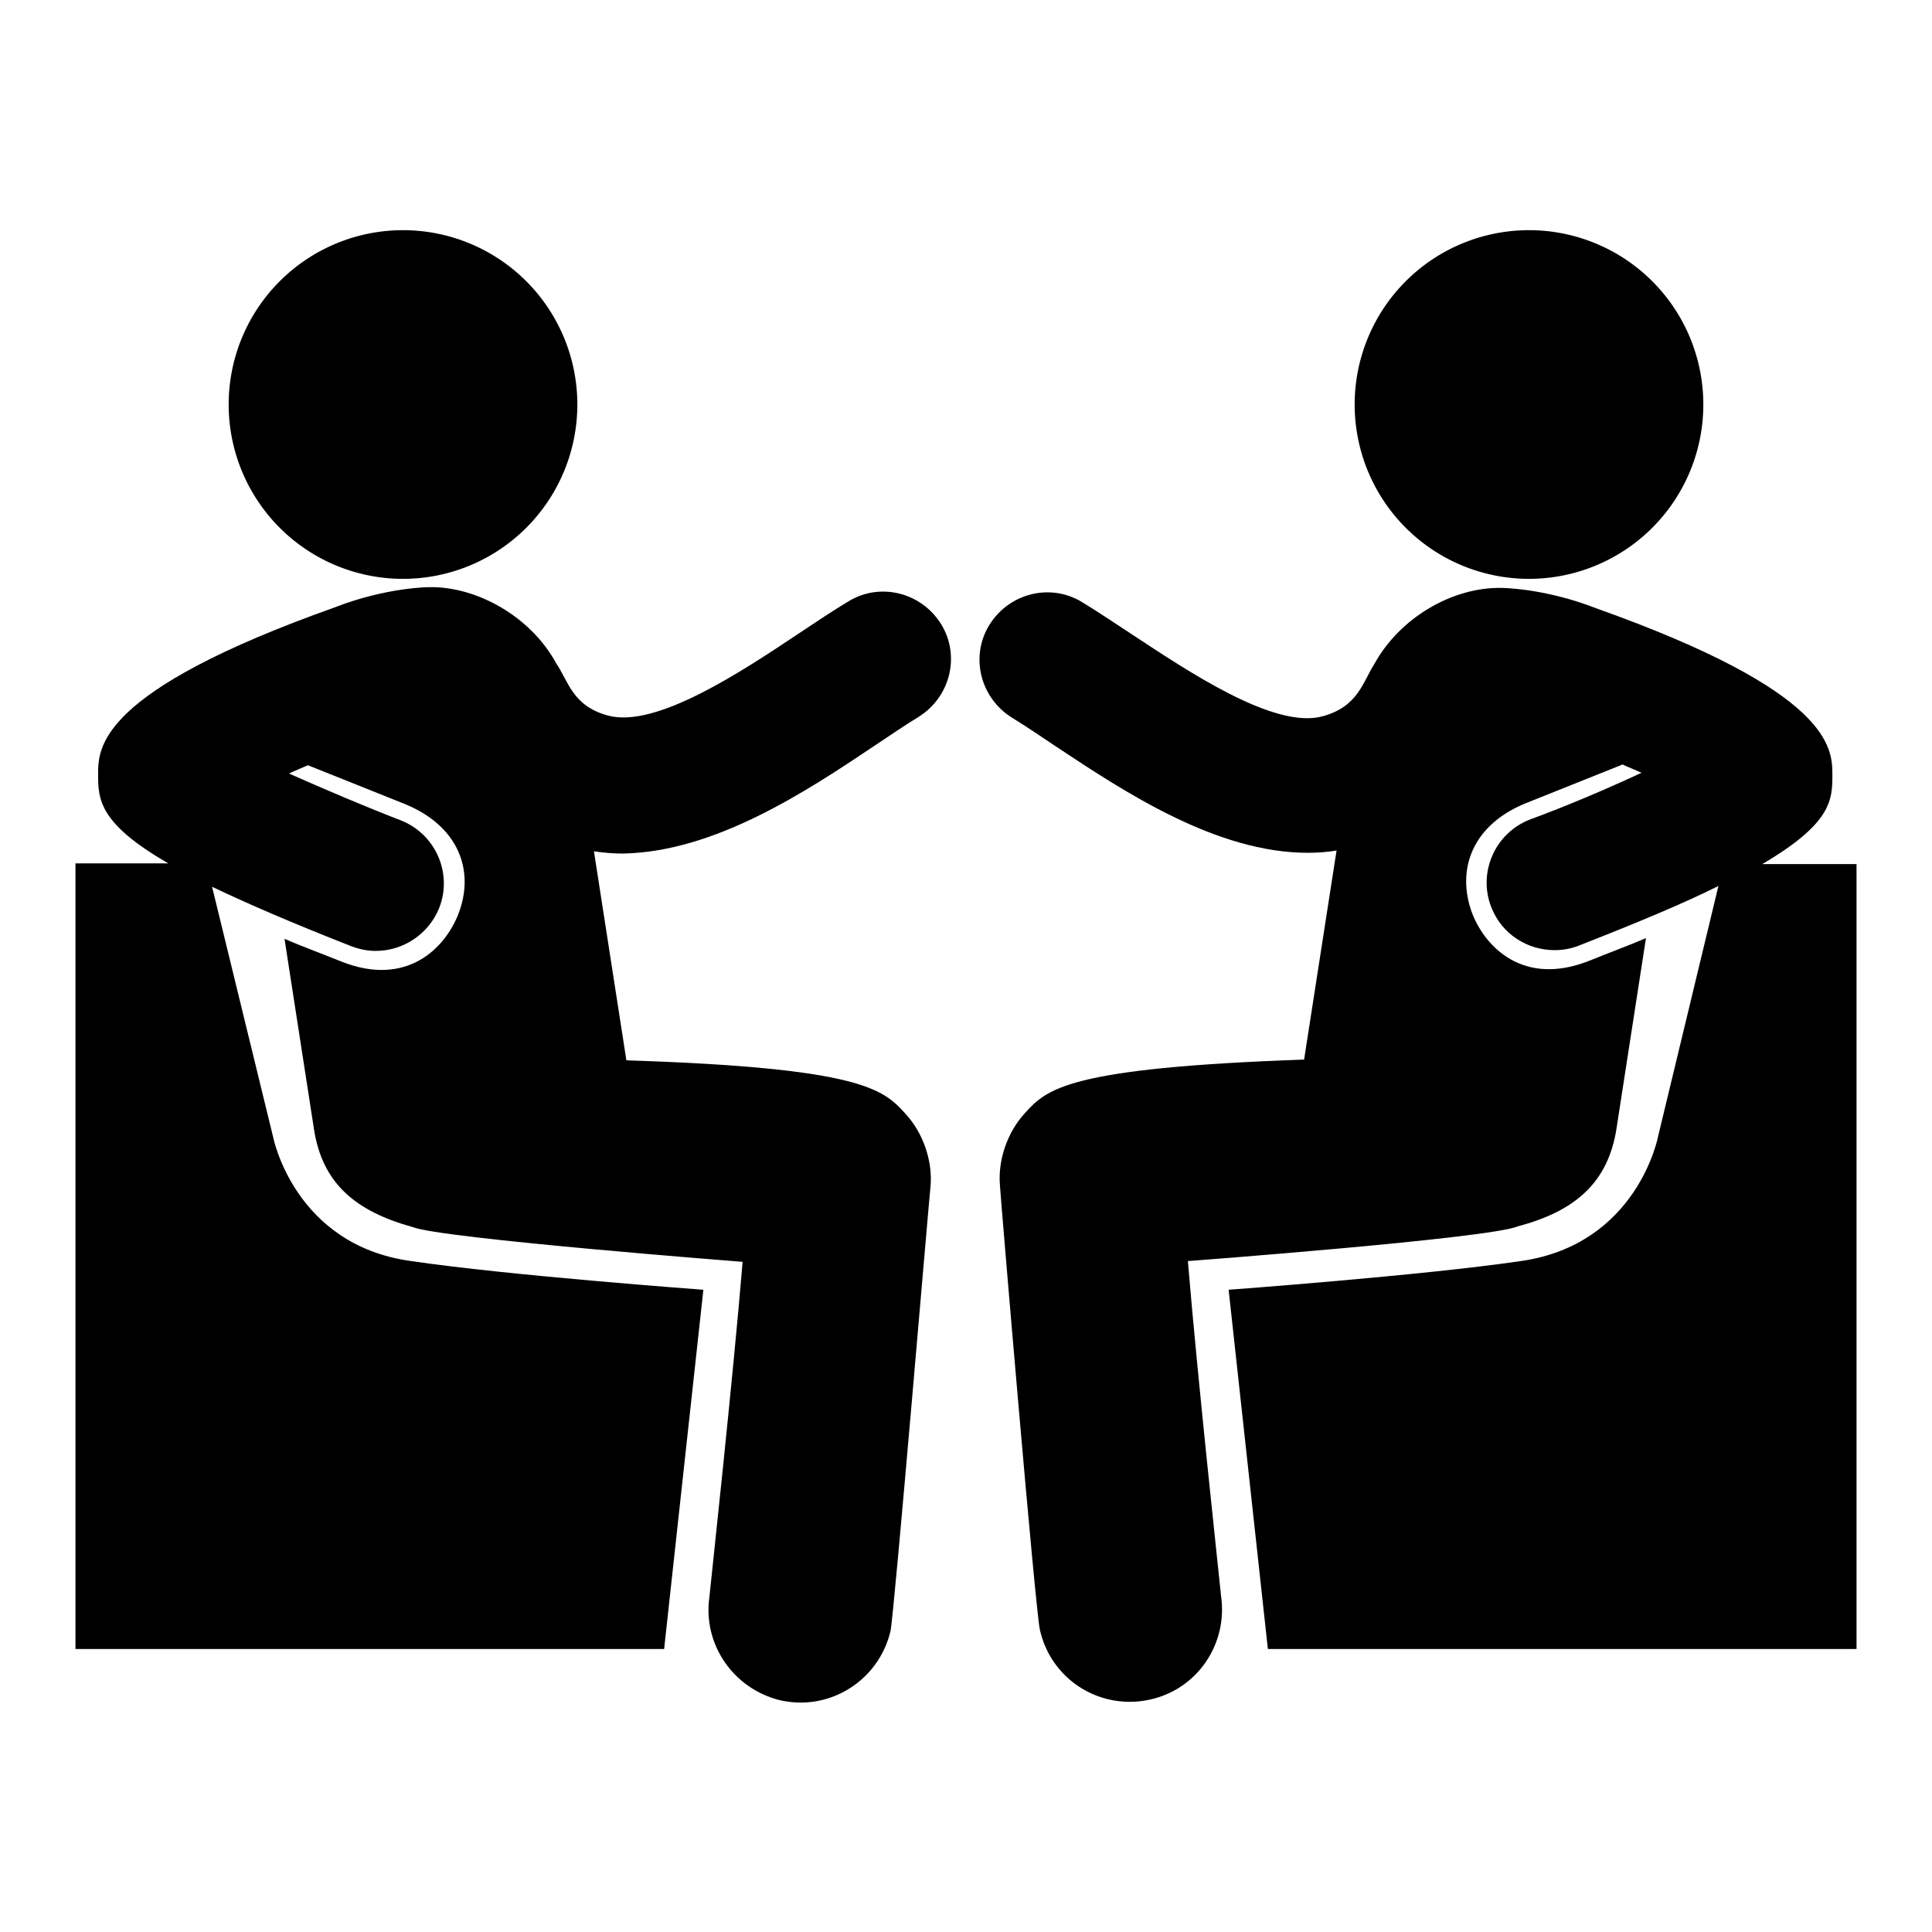
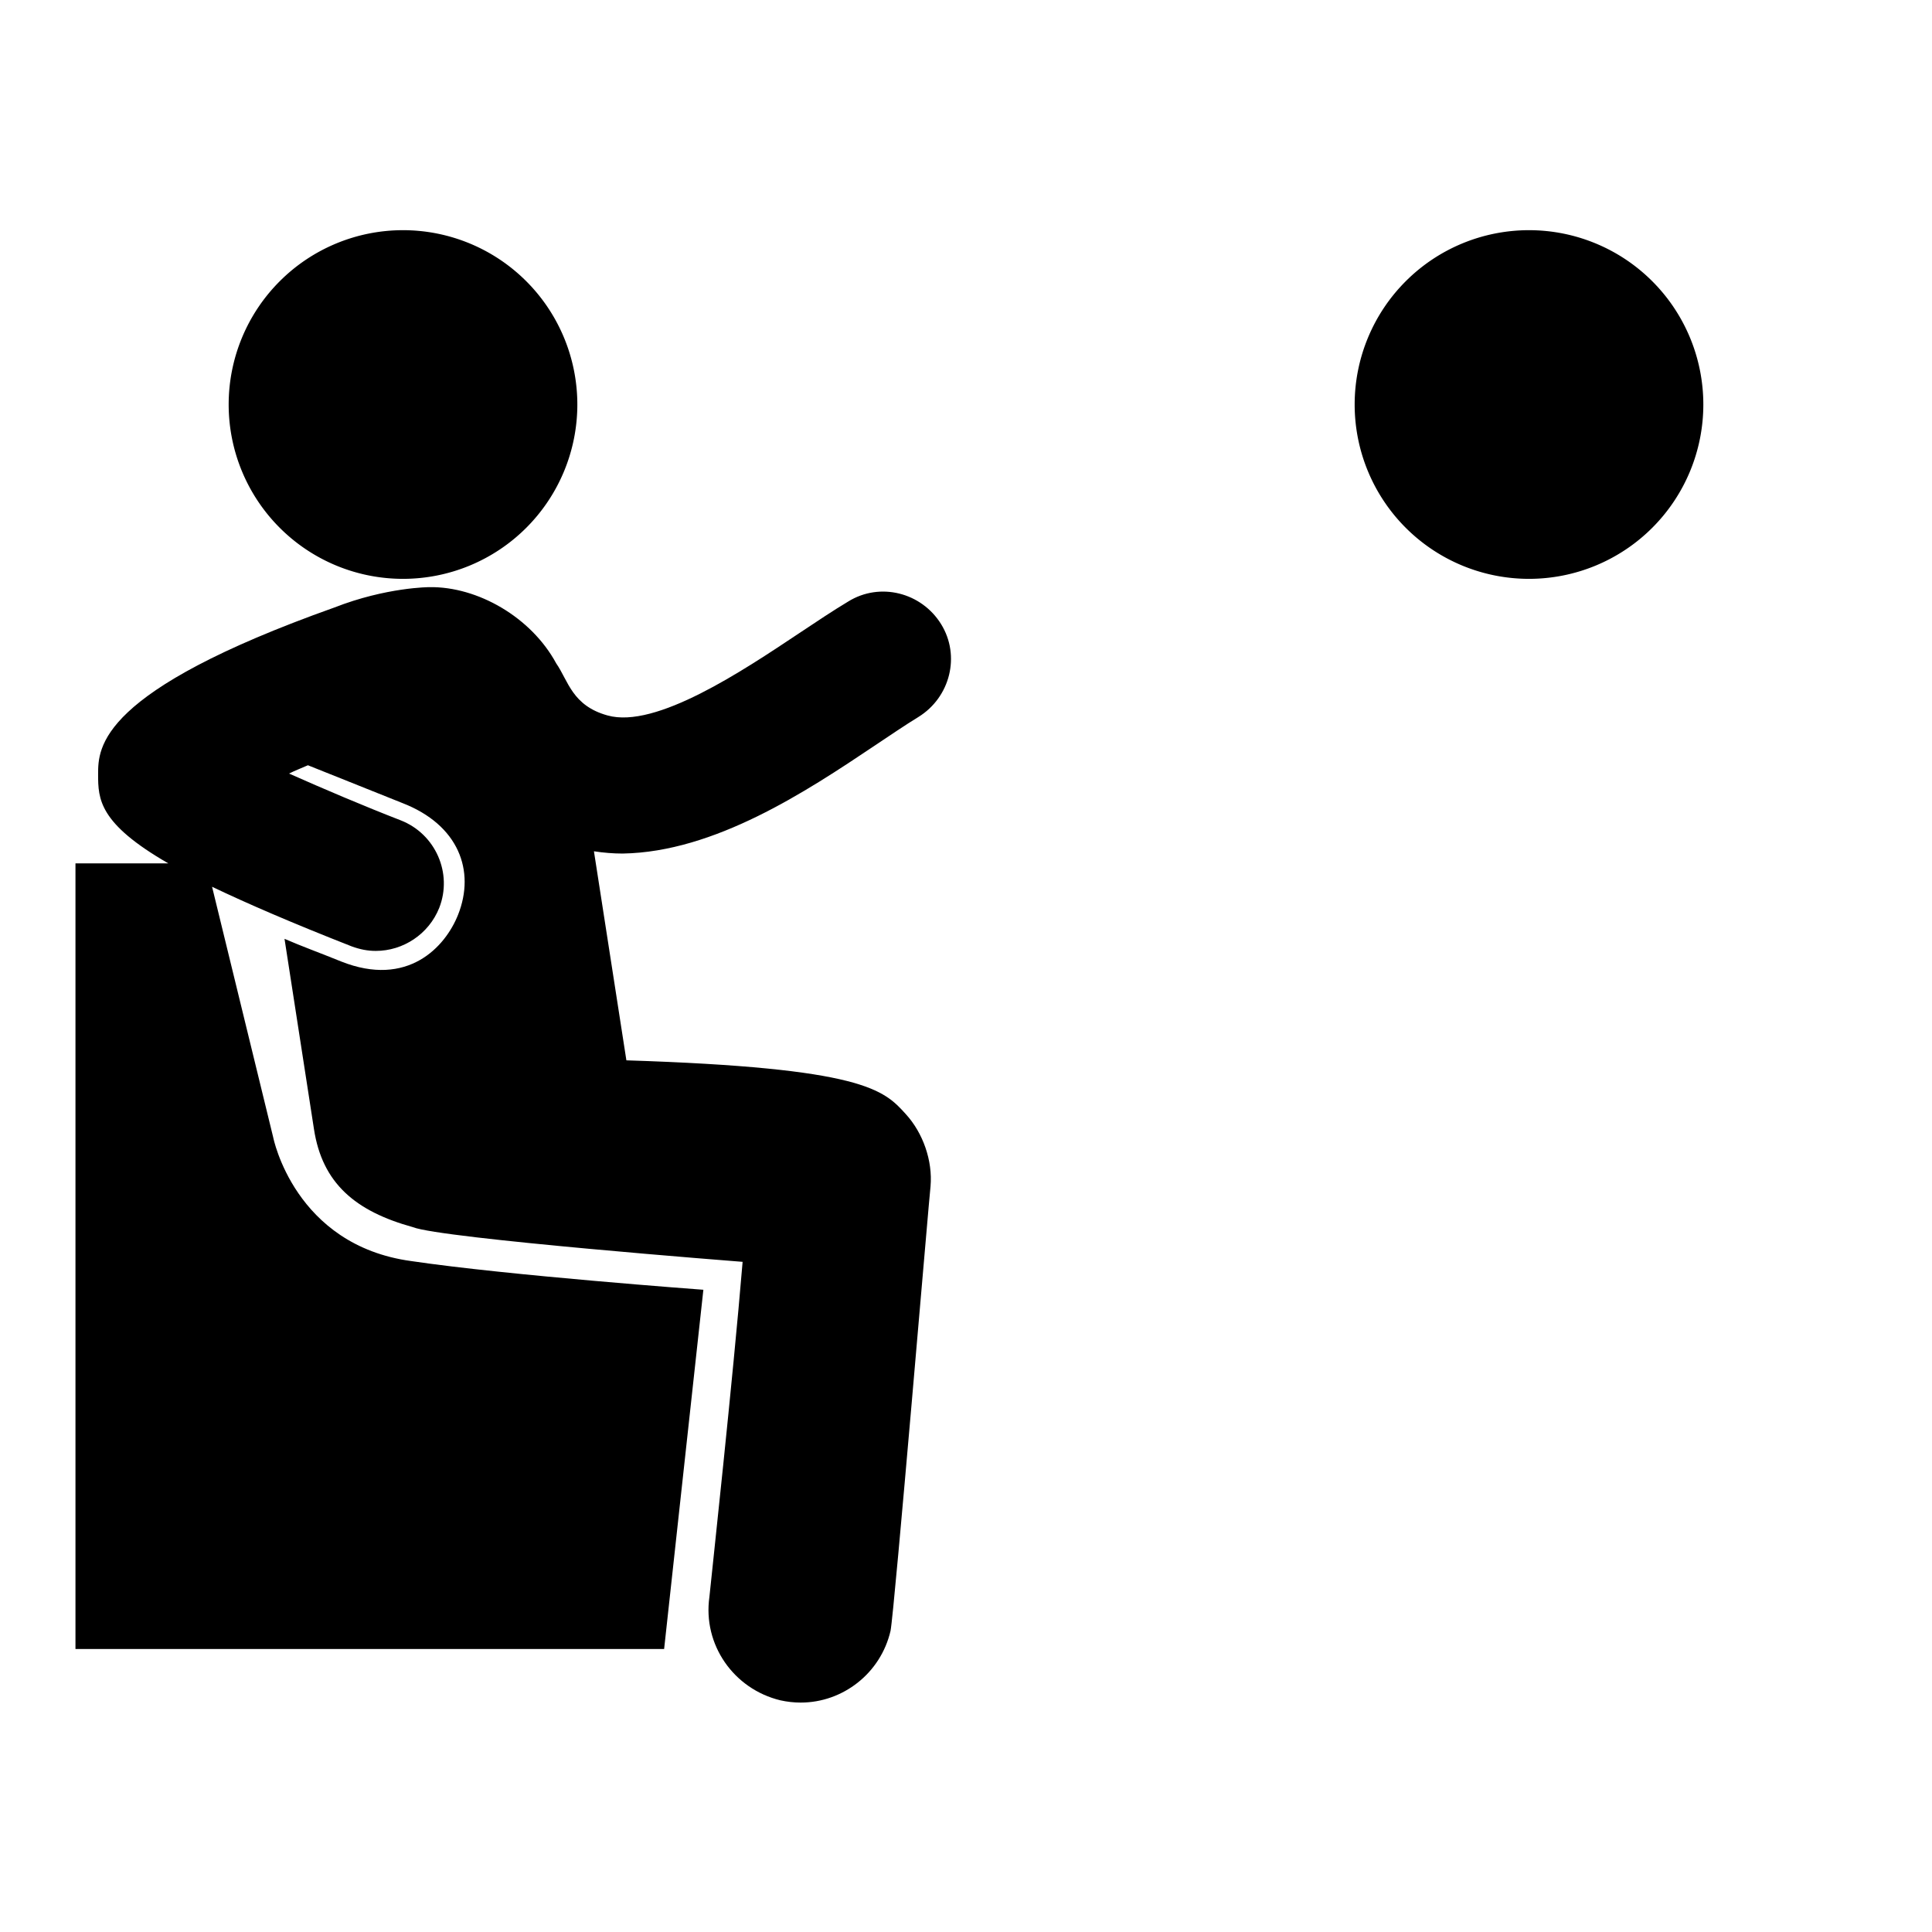
<svg xmlns="http://www.w3.org/2000/svg" version="1.1" x="0px" y="0px" viewBox="0 0 256 256" enable-background="new 0 0 256 256" xml:space="preserve">
  <g>
    <g>
      <g>
        <g>
          <path fill="#000000" d="M115.9,98.8c2.1-1.4,4-2.7,5.8-3.8c4.2-2.6,5.6-8.1,3-12.3c-2.6-4.2-8.1-5.6-12.3-3c-2,1.2-4.1,2.6-6.5,4.2c-7.5,5-19,12.7-25.4,10.9c-4.7-1.3-5.2-4.6-6.8-6.9c-3.3-6.1-10.4-10.2-16.8-10.1c0,0-5.7,0-12.6,2.7c-31.2,11.1-31.3,18.5-31.3,22.1c0,3.3,0.1,6.5,9.3,11.8H10l0,104.1h78l5.2-47.6c0,0-25.9-1.9-38.7-3.8C39,165,36.2,150.7,36.2,150.7l-8.1-33.2c4.6,2.2,10.6,4.8,18.5,7.9c1.1,0.4,2.1,0.6,3.2,0.6c3.6,0,7-2.2,8.4-5.7c1.8-4.6-0.5-9.8-5.1-11.6c-4.9-1.9-10.3-4.2-14.8-6.2c0.8-0.4,1.6-0.7,2.5-1.1l12.5,5c7.5,2.9,9.7,9,7.4,14.8c-1.7,4.3-6.7,9.7-15.5,6.2c-2.7-1.1-5.2-2-7.5-3l3.9,25.2c1.1,7.2,5.5,10.9,13.1,13c3.7,1.5,43.7,4.6,43.7,4.6c-1.3,15.7-4.1,41.4-4.4,44.4c-0.9,6.3,3.2,12.2,9.4,13.7c0.9,0.2,1.8,0.3,2.7,0.3c5.6,0,10.6-3.9,11.9-9.5c0.5-2.4,5.2-58.4,5.3-58.9c0.3-3.4-1-7.1-3.3-9.6c-2.9-3.2-5.6-6.1-37-7.1l-4.3-27.7c1.3,0.2,2.6,0.3,3.8,0.3C94.7,112.9,106.8,104.9,115.9,98.8z" />
          <path fill="#000000" d="M30.3 53.6a23.1 23.1 0 1 0 46.2 0a23.1 23.1 0 1 0 -46.2 0z" />
-           <path fill="#000000" d="M246,114.5h-12.5c9.2-5.4,9.3-8.5,9.3-11.8c0-3.6-0.1-11-31.3-22.1c-6.9-2.7-12.6-2.7-12.6-2.7c-6.4-0.1-13.4,3.9-16.8,10.1c-1.5,2.3-2.1,5.6-6.8,6.9c-6.4,1.8-17.8-5.9-25.4-10.9c-2.3-1.5-4.5-3-6.5-4.2c-4.2-2.6-9.7-1.2-12.3,3c-2.6,4.2-1.2,9.7,3,12.3c1.8,1.1,3.7,2.4,5.8,3.8c9.2,6.1,21.3,14.1,33.4,14.1c1.3,0,2.6-0.1,3.8-0.3l-4.3,27.7c-31.4,1.1-34.1,3.9-37,7.1c-2.3,2.5-3.6,6.2-3.3,9.6c0,0.6,4.7,56.5,5.3,58.9c1.3,5.7,6.3,9.5,11.9,9.5c0.9,0,1.8-0.1,2.7-0.3c6.3-1.4,10.3-7.4,9.4-13.7c-0.3-3-3.1-28.7-4.4-44.4c0,0,40-3,43.7-4.6c7.6-2,12-5.8,13.1-13l3.9-25.2c-2.3,1-4.8,1.9-7.5,3c-8.8,3.5-13.8-1.9-15.5-6.2c-2.2-5.8-0.1-11.9,7.4-14.8l12.5-5c0.8,0.4,1.7,0.7,2.5,1.1c-4.5,2.1-9.9,4.4-14.8,6.2c-4.6,1.8-6.9,7-5.1,11.6c1.4,3.6,4.8,5.7,8.4,5.7c1.1,0,2.2-0.2,3.2-0.6c7.9-3.1,13.9-5.6,18.5-7.9l-8,33.2c0,0-2.7,14.3-18.2,16.5c-12.9,1.9-38.7,3.8-38.7,3.8l5.2,47.6h78L246,114.5z" />
          <path fill="#000000" d="M179.5 53.6a23.1 23.1 0 1 0 46.2 0a23.1 23.1 0 1 0 -46.2 0z" />
        </g>
      </g>
      <g />
      <g />
      <g />
      <g />
      <g />
      <g />
      <g />
      <g />
      <g />
      <g />
      <g />
      <g />
      <g />
      <g />
      <g />
    </g>
  </g>
</svg>